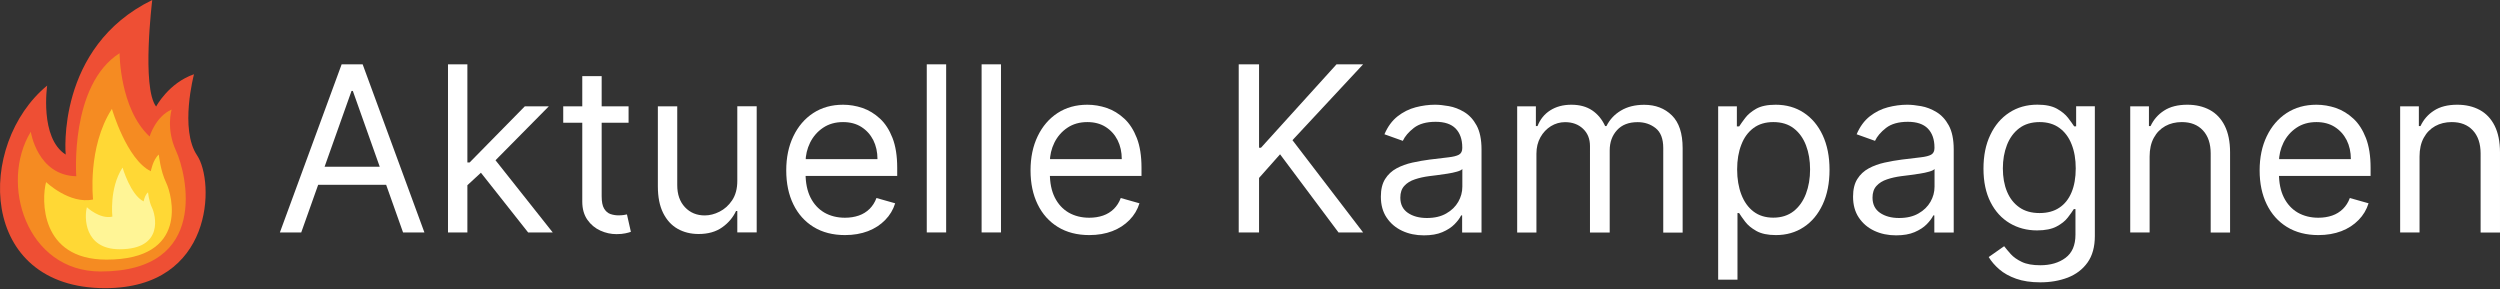
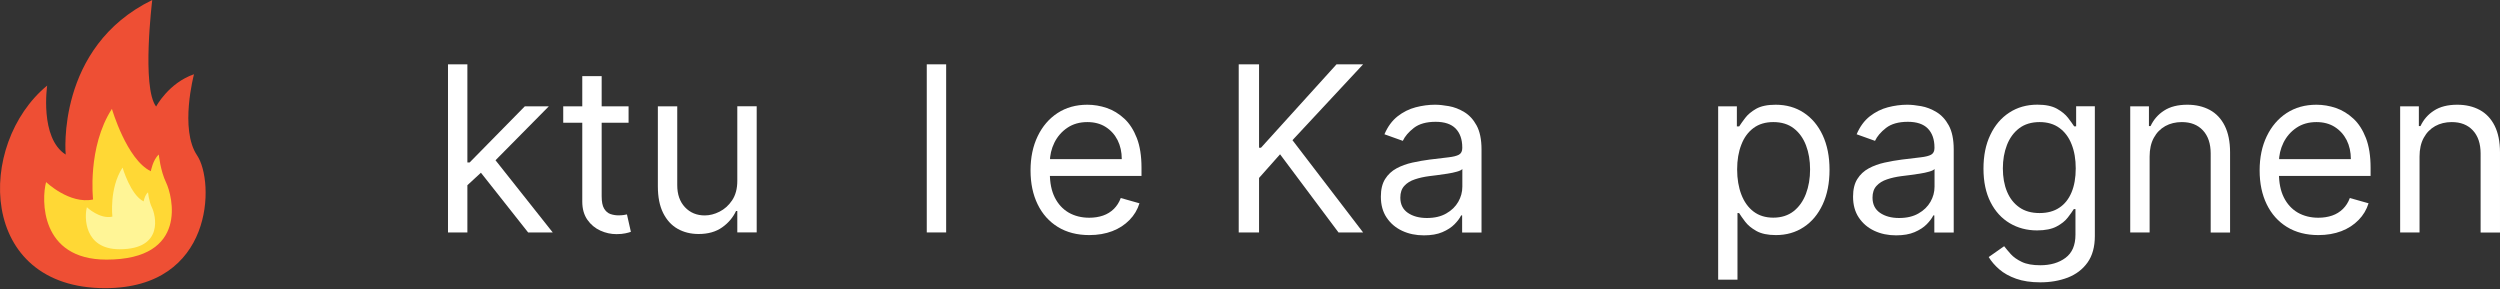
<svg xmlns="http://www.w3.org/2000/svg" version="1.1" id="Lager_1" x="0px" y="0px" viewBox="0 0 368.81 42.65" style="enable-background:new 0 0 368.81 42.65;" xml:space="preserve">
  <rect x="0" y="0" width="368.81" height="42.65" fill="#333333" stroke="none" />
  <style type="text/css">
	.st0{fill:#EE4F34;}
	.st1{fill:#F58B22;}
	.st2{fill:#FFD835;}
	.st3{fill:#FFF596;}
	.st4{fill:#FFFFFF;}
</style>
  <g>
    <g>
      <path class="st0" d="M15.51,42.51c-18.81,0-19.03-21.26-8.55-29.89c0,0-1.14,7.73,2.73,10.18c0,0-1.48-15.84,12.77-22.8    c0,0-1.59,12.88,0.57,15.72c0,0,1.83-3.47,5.59-4.77c0,0-2.16,8.11,0.46,11.98C31.68,26.79,31.57,42.51,15.51,42.51z" />
-       <path class="st1" d="M14.83,40.05c-10.94,0-14.94-13-10.29-20.61c0,0,0.98,6.44,6.71,6.56c0,0-0.98-13.46,6.39-18.15    c0,0,0,8.19,4.43,12.29c0,0,0.87-2.94,3.25-3.98c0,0-0.87,2.81,0.65,6.09C27.5,25.53,31.08,40.05,14.83,40.05z" />
-       <path class="st2" d="M15.7,38.3c-9.8,0-9.59-8.88-8.9-11.44c0,0,3.46,3.31,6.93,2.57c0,0-0.88-7.7,2.78-13.37    c0,0,2.18,7.48,5.74,9.2c0,0,0.3-1.7,1.18-2.46c0,0,0.21,2.35,1.09,4.17C25.39,28.77,27.96,38.3,15.7,38.3z" />
+       <path class="st2" d="M15.7,38.3c-9.8,0-9.59-8.88-8.9-11.44c0,0,3.46,3.31,6.93,2.57c0,0-0.88-7.7,2.78-13.37    c0,0,2.18,7.48,5.74,9.2c0,0,0.3-1.7,1.18-2.46c0,0,0.21,2.35,1.09,4.17C25.39,28.77,27.96,38.3,15.7,38.3" />
      <path class="st3" d="M17.65,36.77c-5.3,0-5.21-4.81-4.83-6.2c0,0,1.88,1.8,3.76,1.39c0,0-0.49-4.18,1.5-7.24    c0,0,1.18,4.06,3.11,4.99c0,0,0.16-0.93,0.65-1.34c0,0,0.11,1.28,0.58,2.26C22.91,31.61,24.31,36.77,17.65,36.77z" />
    </g>
    <g>
-       <path class="st4" d="M44.44,34.29h-3.15l9.11-24.8h3.1l9.11,24.8h-3.15l-7.41-20.88h-0.19L44.44,34.29z M45.6,24.6h12.69v2.66    H45.6V24.6z" />
      <path class="st4" d="M66.09,34.29V9.49h2.86v24.8H66.09z M68.75,27.51l-0.05-3.54h0.58l8.14-8.28h3.54l-8.67,8.77h-0.24    L68.75,27.51z M77.91,34.29l-7.27-9.2l2.03-1.99l8.87,11.19H77.91z" />
      <path class="st4" d="M92.73,15.69v2.42h-9.64v-2.42H92.73z M85.9,11.23h2.86v17.73c0,0.81,0.12,1.41,0.36,1.81    c0.24,0.4,0.55,0.67,0.92,0.8c0.38,0.13,0.77,0.2,1.19,0.2c0.31,0,0.57-0.02,0.78-0.05c0.2-0.04,0.36-0.07,0.48-0.09l0.58,2.57    c-0.19,0.07-0.46,0.15-0.81,0.22c-0.35,0.08-0.79,0.12-1.32,0.12c-0.81,0-1.6-0.17-2.37-0.52c-0.77-0.35-1.41-0.88-1.91-1.59    c-0.5-0.71-0.76-1.61-0.76-2.69V11.23z" />
      <path class="st4" d="M108.77,26.68v-11h2.86v18.6h-2.86v-3.15h-0.19c-0.44,0.94-1.11,1.75-2.03,2.4    c-0.92,0.66-2.08,0.99-3.49,0.99c-1.16,0-2.2-0.26-3.1-0.77c-0.9-0.51-1.61-1.29-2.13-2.33c-0.52-1.04-0.78-2.35-0.78-3.93V15.69    h2.86v11.63c0,1.36,0.38,2.44,1.14,3.25c0.76,0.81,1.74,1.21,2.92,1.21c0.71,0,1.44-0.18,2.17-0.55s1.36-0.92,1.86-1.67    C108.51,28.8,108.77,27.85,108.77,26.68z" />
-       <path class="st4" d="M124.66,34.68c-1.79,0-3.34-0.4-4.63-1.19c-1.3-0.8-2.29-1.91-2.99-3.34c-0.7-1.43-1.05-3.1-1.05-5.01    c0-1.91,0.35-3.59,1.05-5.04c0.7-1.46,1.68-2.6,2.93-3.42c1.26-0.82,2.72-1.23,4.4-1.23c0.97,0,1.93,0.16,2.87,0.48    c0.94,0.32,1.8,0.85,2.58,1.57c0.78,0.72,1.39,1.68,1.85,2.86s0.69,2.65,0.69,4.38v1.21h-14.34v-2.47h11.43    c0-1.05-0.21-1.99-0.62-2.81c-0.42-0.82-1.01-1.47-1.77-1.95c-0.76-0.48-1.66-0.71-2.69-0.71c-1.14,0-2.12,0.28-2.95,0.84    c-0.83,0.56-1.46,1.29-1.91,2.19c-0.44,0.9-0.67,1.86-0.67,2.88v1.65c0,1.4,0.24,2.59,0.73,3.57c0.49,0.97,1.17,1.71,2.04,2.22    c0.87,0.5,1.89,0.76,3.04,0.76c0.75,0,1.43-0.11,2.04-0.32c0.61-0.21,1.14-0.54,1.58-0.97c0.44-0.43,0.79-0.97,1.03-1.62    l2.76,0.78c-0.29,0.94-0.78,1.76-1.47,2.46c-0.69,0.71-1.53,1.26-2.54,1.65C127.05,34.48,125.92,34.68,124.66,34.68z" />
      <path class="st4" d="M139.58,9.49v24.8h-2.86V9.49H139.58z" />
-       <path class="st4" d="M147.67,9.49v24.8h-2.86V9.49H147.67z" />
      <path class="st4" d="M160.7,34.68c-1.79,0-3.34-0.4-4.63-1.19c-1.3-0.8-2.29-1.91-2.99-3.34c-0.7-1.43-1.05-3.1-1.05-5.01    c0-1.91,0.35-3.59,1.05-5.04c0.7-1.46,1.68-2.6,2.93-3.42c1.26-0.82,2.72-1.23,4.4-1.23c0.97,0,1.93,0.16,2.87,0.48    c0.94,0.32,1.8,0.85,2.58,1.57c0.78,0.72,1.39,1.68,1.85,2.86s0.69,2.65,0.69,4.38v1.21h-14.34v-2.47h11.43    c0-1.05-0.21-1.99-0.62-2.81c-0.42-0.82-1.01-1.47-1.77-1.95c-0.76-0.48-1.66-0.71-2.69-0.71c-1.14,0-2.12,0.28-2.95,0.84    c-0.83,0.56-1.46,1.29-1.91,2.19c-0.44,0.9-0.67,1.86-0.67,2.88v1.65c0,1.4,0.24,2.59,0.73,3.57c0.49,0.97,1.17,1.71,2.04,2.22    c0.87,0.5,1.89,0.76,3.04,0.76c0.75,0,1.43-0.11,2.04-0.32c0.61-0.21,1.14-0.54,1.58-0.97c0.44-0.43,0.79-0.97,1.03-1.62    l2.76,0.78c-0.29,0.94-0.78,1.76-1.47,2.46c-0.69,0.71-1.53,1.26-2.54,1.65C163.09,34.48,161.96,34.68,160.7,34.68z" />
      <path class="st4" d="M182.74,34.29V9.49h3v12.3h0.29l11.14-12.3h3.92l-10.42,11.19l10.42,13.61h-3.63l-8.62-11.53l-3.1,3.49v8.04    H182.74z" />
      <path class="st4" d="M210.06,34.72c-1.18,0-2.25-0.22-3.21-0.67c-0.96-0.45-1.72-1.1-2.29-1.95c-0.57-0.85-0.85-1.88-0.85-3.09    c0-1.07,0.21-1.93,0.63-2.6c0.42-0.67,0.98-1.19,1.68-1.57c0.7-0.38,1.48-0.66,2.33-0.85c0.85-0.19,1.71-0.34,2.57-0.45    c1.13-0.15,2.05-0.26,2.76-0.33c0.71-0.08,1.22-0.21,1.55-0.39c0.33-0.19,0.49-0.51,0.49-0.97v-0.1c0-1.19-0.33-2.12-0.98-2.79    c-0.65-0.66-1.63-0.99-2.95-0.99c-1.36,0-2.43,0.3-3.21,0.9c-0.77,0.6-1.32,1.24-1.63,1.91l-2.71-0.97    c0.48-1.13,1.13-2.01,1.94-2.65c0.81-0.63,1.7-1.08,2.66-1.33c0.96-0.25,1.92-0.38,2.85-0.38c0.6,0,1.29,0.07,2.06,0.21    c0.78,0.14,1.53,0.43,2.26,0.87c0.73,0.44,1.34,1.09,1.82,1.97c0.48,0.88,0.73,2.06,0.73,3.54v12.26h-2.86v-2.52h-0.15    c-0.19,0.4-0.52,0.84-0.97,1.3c-0.45,0.46-1.05,0.85-1.8,1.17C212.06,34.56,211.14,34.72,210.06,34.72z M210.5,32.16    c1.13,0,2.08-0.22,2.86-0.67c0.78-0.44,1.37-1.02,1.77-1.72c0.4-0.7,0.6-1.44,0.6-2.22v-2.62c-0.12,0.15-0.39,0.28-0.79,0.39    c-0.41,0.12-0.88,0.22-1.4,0.3c-0.53,0.08-1.04,0.16-1.54,0.22c-0.5,0.06-0.9,0.11-1.2,0.15c-0.74,0.1-1.44,0.25-2.08,0.47    c-0.64,0.21-1.16,0.53-1.55,0.96c-0.39,0.42-0.59,1-0.59,1.73c0,0.99,0.37,1.74,1.11,2.25C208.42,31.9,209.36,32.16,210.5,32.16z" />
-       <path class="st4" d="M223.82,34.29v-18.6h2.76v2.91h0.24c0.39-0.99,1.01-1.77,1.88-2.32c0.86-0.55,1.9-0.83,3.11-0.83    c1.23,0,2.25,0.28,3.07,0.83c0.82,0.55,1.46,1.33,1.92,2.32h0.19c0.48-0.96,1.19-1.73,2.14-2.29c0.95-0.57,2.1-0.85,3.43-0.85    c1.66,0,3.02,0.52,4.08,1.56c1.06,1.04,1.59,2.65,1.59,4.84v12.45h-2.86V21.84c0-1.37-0.38-2.35-1.13-2.94    c-0.75-0.59-1.63-0.88-2.65-0.88c-1.31,0-2.32,0.39-3.04,1.18c-0.72,0.79-1.08,1.78-1.08,2.99v12.11h-2.91V21.55    c0-1.06-0.34-1.91-1.03-2.56c-0.69-0.65-1.57-0.97-2.65-0.97c-0.74,0-1.44,0.2-2.08,0.59c-0.64,0.4-1.16,0.94-1.55,1.64    c-0.39,0.7-0.59,1.5-0.59,2.42v11.63H223.82z" />
      <path class="st4" d="M253.47,41.26V15.69h2.76v2.96h0.34c0.21-0.32,0.5-0.74,0.88-1.24c0.38-0.5,0.92-0.96,1.62-1.36    c0.71-0.4,1.67-0.6,2.88-0.6c1.57,0,2.95,0.39,4.14,1.17c1.19,0.78,2.13,1.89,2.8,3.33c0.67,1.44,1.01,3.13,1.01,5.09    c0,1.97-0.34,3.68-1.01,5.12c-0.67,1.44-1.6,2.56-2.79,3.34c-1.19,0.79-2.56,1.18-4.11,1.18c-1.19,0-2.15-0.2-2.87-0.6    c-0.72-0.4-1.27-0.86-1.66-1.37c-0.39-0.51-0.69-0.94-0.9-1.28h-0.24v9.83H253.47z M256.27,24.99c0,1.4,0.21,2.64,0.62,3.71    c0.41,1.07,1.01,1.91,1.8,2.51c0.79,0.6,1.76,0.9,2.91,0.9c1.19,0,2.19-0.32,3-0.95c0.8-0.63,1.41-1.49,1.82-2.57    c0.41-1.08,0.61-2.28,0.61-3.6c0-1.31-0.2-2.49-0.6-3.54c-0.4-1.05-1-1.89-1.8-2.51c-0.8-0.62-1.81-0.93-3.02-0.93    c-1.16,0-2.14,0.29-2.93,0.88c-0.79,0.59-1.39,1.4-1.79,2.45C256.48,22.38,256.27,23.6,256.27,24.99z" />
      <path class="st4" d="M279.72,34.72c-1.18,0-2.25-0.22-3.21-0.67c-0.96-0.45-1.72-1.1-2.29-1.95c-0.57-0.85-0.85-1.88-0.85-3.09    c0-1.07,0.21-1.93,0.63-2.6c0.42-0.67,0.98-1.19,1.68-1.57c0.7-0.38,1.48-0.66,2.33-0.85c0.85-0.19,1.71-0.34,2.57-0.45    c1.13-0.15,2.05-0.26,2.76-0.33c0.71-0.08,1.22-0.21,1.55-0.39c0.33-0.19,0.49-0.51,0.49-0.97v-0.1c0-1.19-0.33-2.12-0.98-2.79    c-0.65-0.66-1.63-0.99-2.95-0.99c-1.36,0-2.43,0.3-3.21,0.9c-0.77,0.6-1.32,1.24-1.63,1.91l-2.71-0.97    c0.48-1.13,1.13-2.01,1.94-2.65c0.81-0.63,1.7-1.08,2.66-1.33c0.96-0.25,1.92-0.38,2.85-0.38c0.6,0,1.29,0.07,2.06,0.21    c0.78,0.14,1.53,0.43,2.26,0.87c0.73,0.44,1.34,1.09,1.82,1.97c0.48,0.88,0.73,2.06,0.73,3.54v12.26h-2.86v-2.52h-0.15    c-0.19,0.4-0.52,0.84-0.97,1.3c-0.45,0.46-1.05,0.85-1.8,1.17C281.72,34.56,280.8,34.72,279.72,34.72z M280.16,32.16    c1.13,0,2.08-0.22,2.86-0.67c0.78-0.44,1.37-1.02,1.77-1.72c0.4-0.7,0.6-1.44,0.6-2.22v-2.62c-0.12,0.15-0.39,0.28-0.79,0.39    c-0.41,0.12-0.88,0.22-1.4,0.3c-0.53,0.08-1.04,0.16-1.54,0.22c-0.5,0.06-0.9,0.11-1.2,0.15c-0.74,0.1-1.44,0.25-2.08,0.47    c-0.64,0.21-1.16,0.53-1.55,0.96c-0.39,0.42-0.59,1-0.59,1.73c0,0.99,0.37,1.74,1.11,2.25C278.08,31.9,279.02,32.16,280.16,32.16z    " />
      <path class="st4" d="M300.99,41.65c-1.38,0-2.57-0.18-3.56-0.53c-0.99-0.35-1.82-0.81-2.48-1.38c-0.66-0.57-1.18-1.18-1.57-1.82    l2.28-1.6c0.26,0.34,0.59,0.73,0.98,1.17c0.4,0.44,0.94,0.82,1.63,1.15c0.69,0.33,1.6,0.49,2.72,0.49c1.5,0,2.74-0.36,3.72-1.09    c0.98-0.73,1.47-1.86,1.47-3.42v-3.78h-0.24c-0.21,0.34-0.51,0.76-0.89,1.25c-0.38,0.5-0.93,0.94-1.65,1.32    c-0.71,0.38-1.68,0.58-2.89,0.58c-1.5,0-2.85-0.36-4.04-1.07c-1.19-0.71-2.13-1.74-2.82-3.1c-0.69-1.36-1.04-3-1.04-4.94    c0-1.91,0.33-3.57,1.01-4.98c0.67-1.42,1.6-2.51,2.8-3.29c1.19-0.78,2.58-1.17,4.14-1.17c1.21,0,2.17,0.2,2.89,0.6    c0.71,0.4,1.26,0.85,1.65,1.36c0.38,0.5,0.68,0.92,0.89,1.24h0.29v-2.96h2.76v19.14c0,1.6-0.36,2.9-1.08,3.91    c-0.72,1.01-1.69,1.74-2.91,2.22C303.82,41.42,302.47,41.65,300.99,41.65z M300.89,31.43c1.15,0,2.12-0.26,2.91-0.79    c0.79-0.52,1.39-1.28,1.8-2.26c0.41-0.98,0.62-2.16,0.62-3.54c0-1.34-0.2-2.52-0.61-3.55c-0.4-1.03-1-1.83-1.79-2.41    c-0.79-0.58-1.77-0.87-2.93-0.87c-1.21,0-2.22,0.31-3.02,0.92c-0.8,0.61-1.4,1.44-1.8,2.47c-0.4,1.03-0.6,2.18-0.6,3.44    c0,1.29,0.2,2.43,0.61,3.42c0.41,0.99,1.01,1.76,1.82,2.33S299.7,31.43,300.89,31.43z" />
      <path class="st4" d="M317.12,23.1v11.19h-2.86v-18.6h2.76v2.91h0.24c0.44-0.94,1.1-1.71,1.99-2.28c0.89-0.58,2.03-0.87,3.44-0.87    c1.26,0,2.36,0.26,3.31,0.77c0.94,0.51,1.68,1.29,2.2,2.33c0.52,1.04,0.79,2.35,0.79,3.93v11.82h-2.86V22.66    c0-1.46-0.38-2.6-1.14-3.42c-0.76-0.82-1.8-1.23-3.12-1.23c-0.91,0-1.73,0.2-2.44,0.59c-0.71,0.4-1.28,0.97-1.69,1.73    C317.32,21.1,317.12,22.02,317.12,23.1z" />
      <path class="st4" d="M342.02,34.68c-1.79,0-3.34-0.4-4.63-1.19c-1.3-0.8-2.29-1.91-2.99-3.34c-0.7-1.43-1.05-3.1-1.05-5.01    c0-1.91,0.35-3.59,1.05-5.04c0.7-1.46,1.68-2.6,2.93-3.42c1.26-0.82,2.72-1.23,4.4-1.23c0.97,0,1.93,0.16,2.87,0.48    c0.94,0.32,1.8,0.85,2.58,1.57c0.78,0.72,1.39,1.68,1.85,2.86c0.46,1.19,0.69,2.65,0.69,4.38v1.21h-14.34v-2.47h11.43    c0-1.05-0.21-1.99-0.62-2.81c-0.42-0.82-1.01-1.47-1.77-1.95c-0.76-0.48-1.66-0.71-2.69-0.71c-1.14,0-2.12,0.28-2.95,0.84    c-0.83,0.56-1.46,1.29-1.91,2.19c-0.44,0.9-0.67,1.86-0.67,2.88v1.65c0,1.4,0.24,2.59,0.73,3.57c0.49,0.97,1.17,1.71,2.04,2.22    c0.87,0.5,1.89,0.76,3.04,0.76c0.75,0,1.43-0.11,2.04-0.32c0.61-0.21,1.14-0.54,1.58-0.97c0.44-0.43,0.79-0.97,1.03-1.62    l2.76,0.78c-0.29,0.94-0.78,1.76-1.47,2.46c-0.69,0.71-1.53,1.26-2.54,1.65C344.41,34.48,343.28,34.68,342.02,34.68z" />
      <path class="st4" d="M356.94,23.1v11.19h-2.86v-18.6h2.76v2.91h0.24c0.44-0.94,1.1-1.71,1.99-2.28c0.89-0.58,2.03-0.87,3.44-0.87    c1.26,0,2.36,0.26,3.31,0.77c0.94,0.51,1.68,1.29,2.2,2.33c0.52,1.04,0.79,2.35,0.79,3.93v11.82h-2.86V22.66    c0-1.46-0.38-2.6-1.14-3.42c-0.76-0.82-1.8-1.23-3.12-1.23c-0.91,0-1.73,0.2-2.44,0.59c-0.71,0.4-1.28,0.97-1.69,1.73    C357.14,21.1,356.94,22.02,356.94,23.1z" />
    </g>
  </g>
</svg>